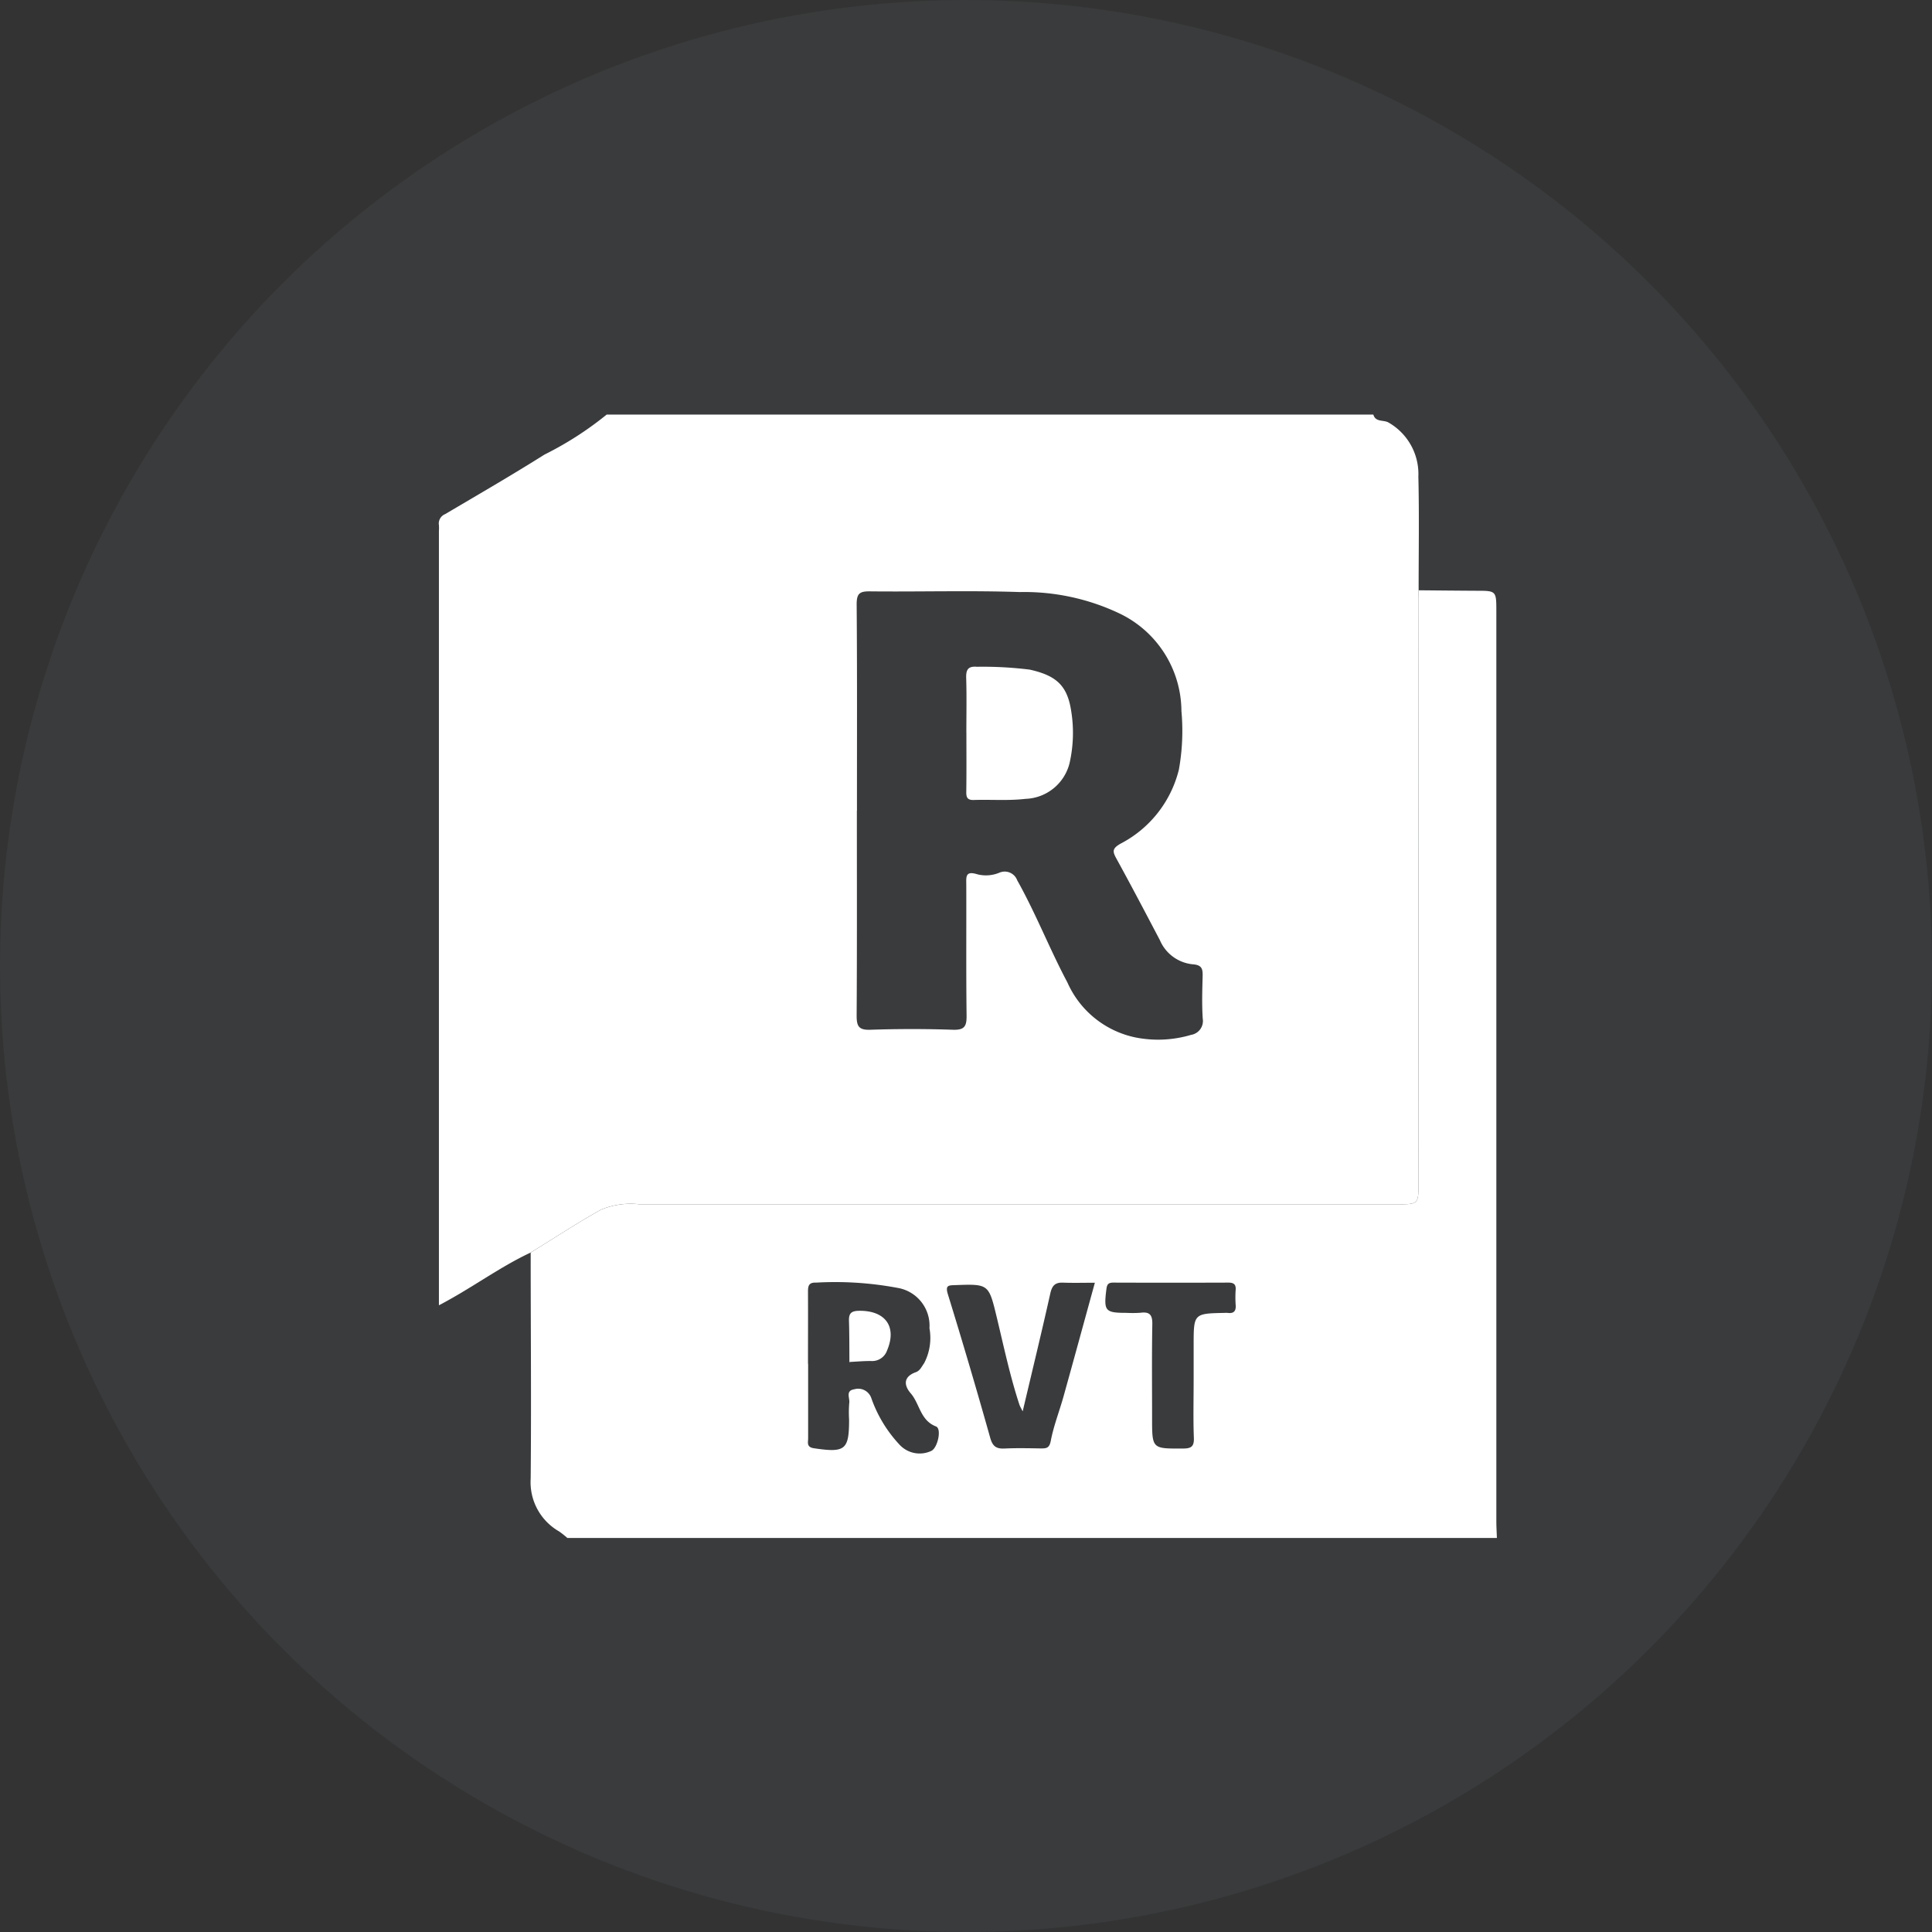
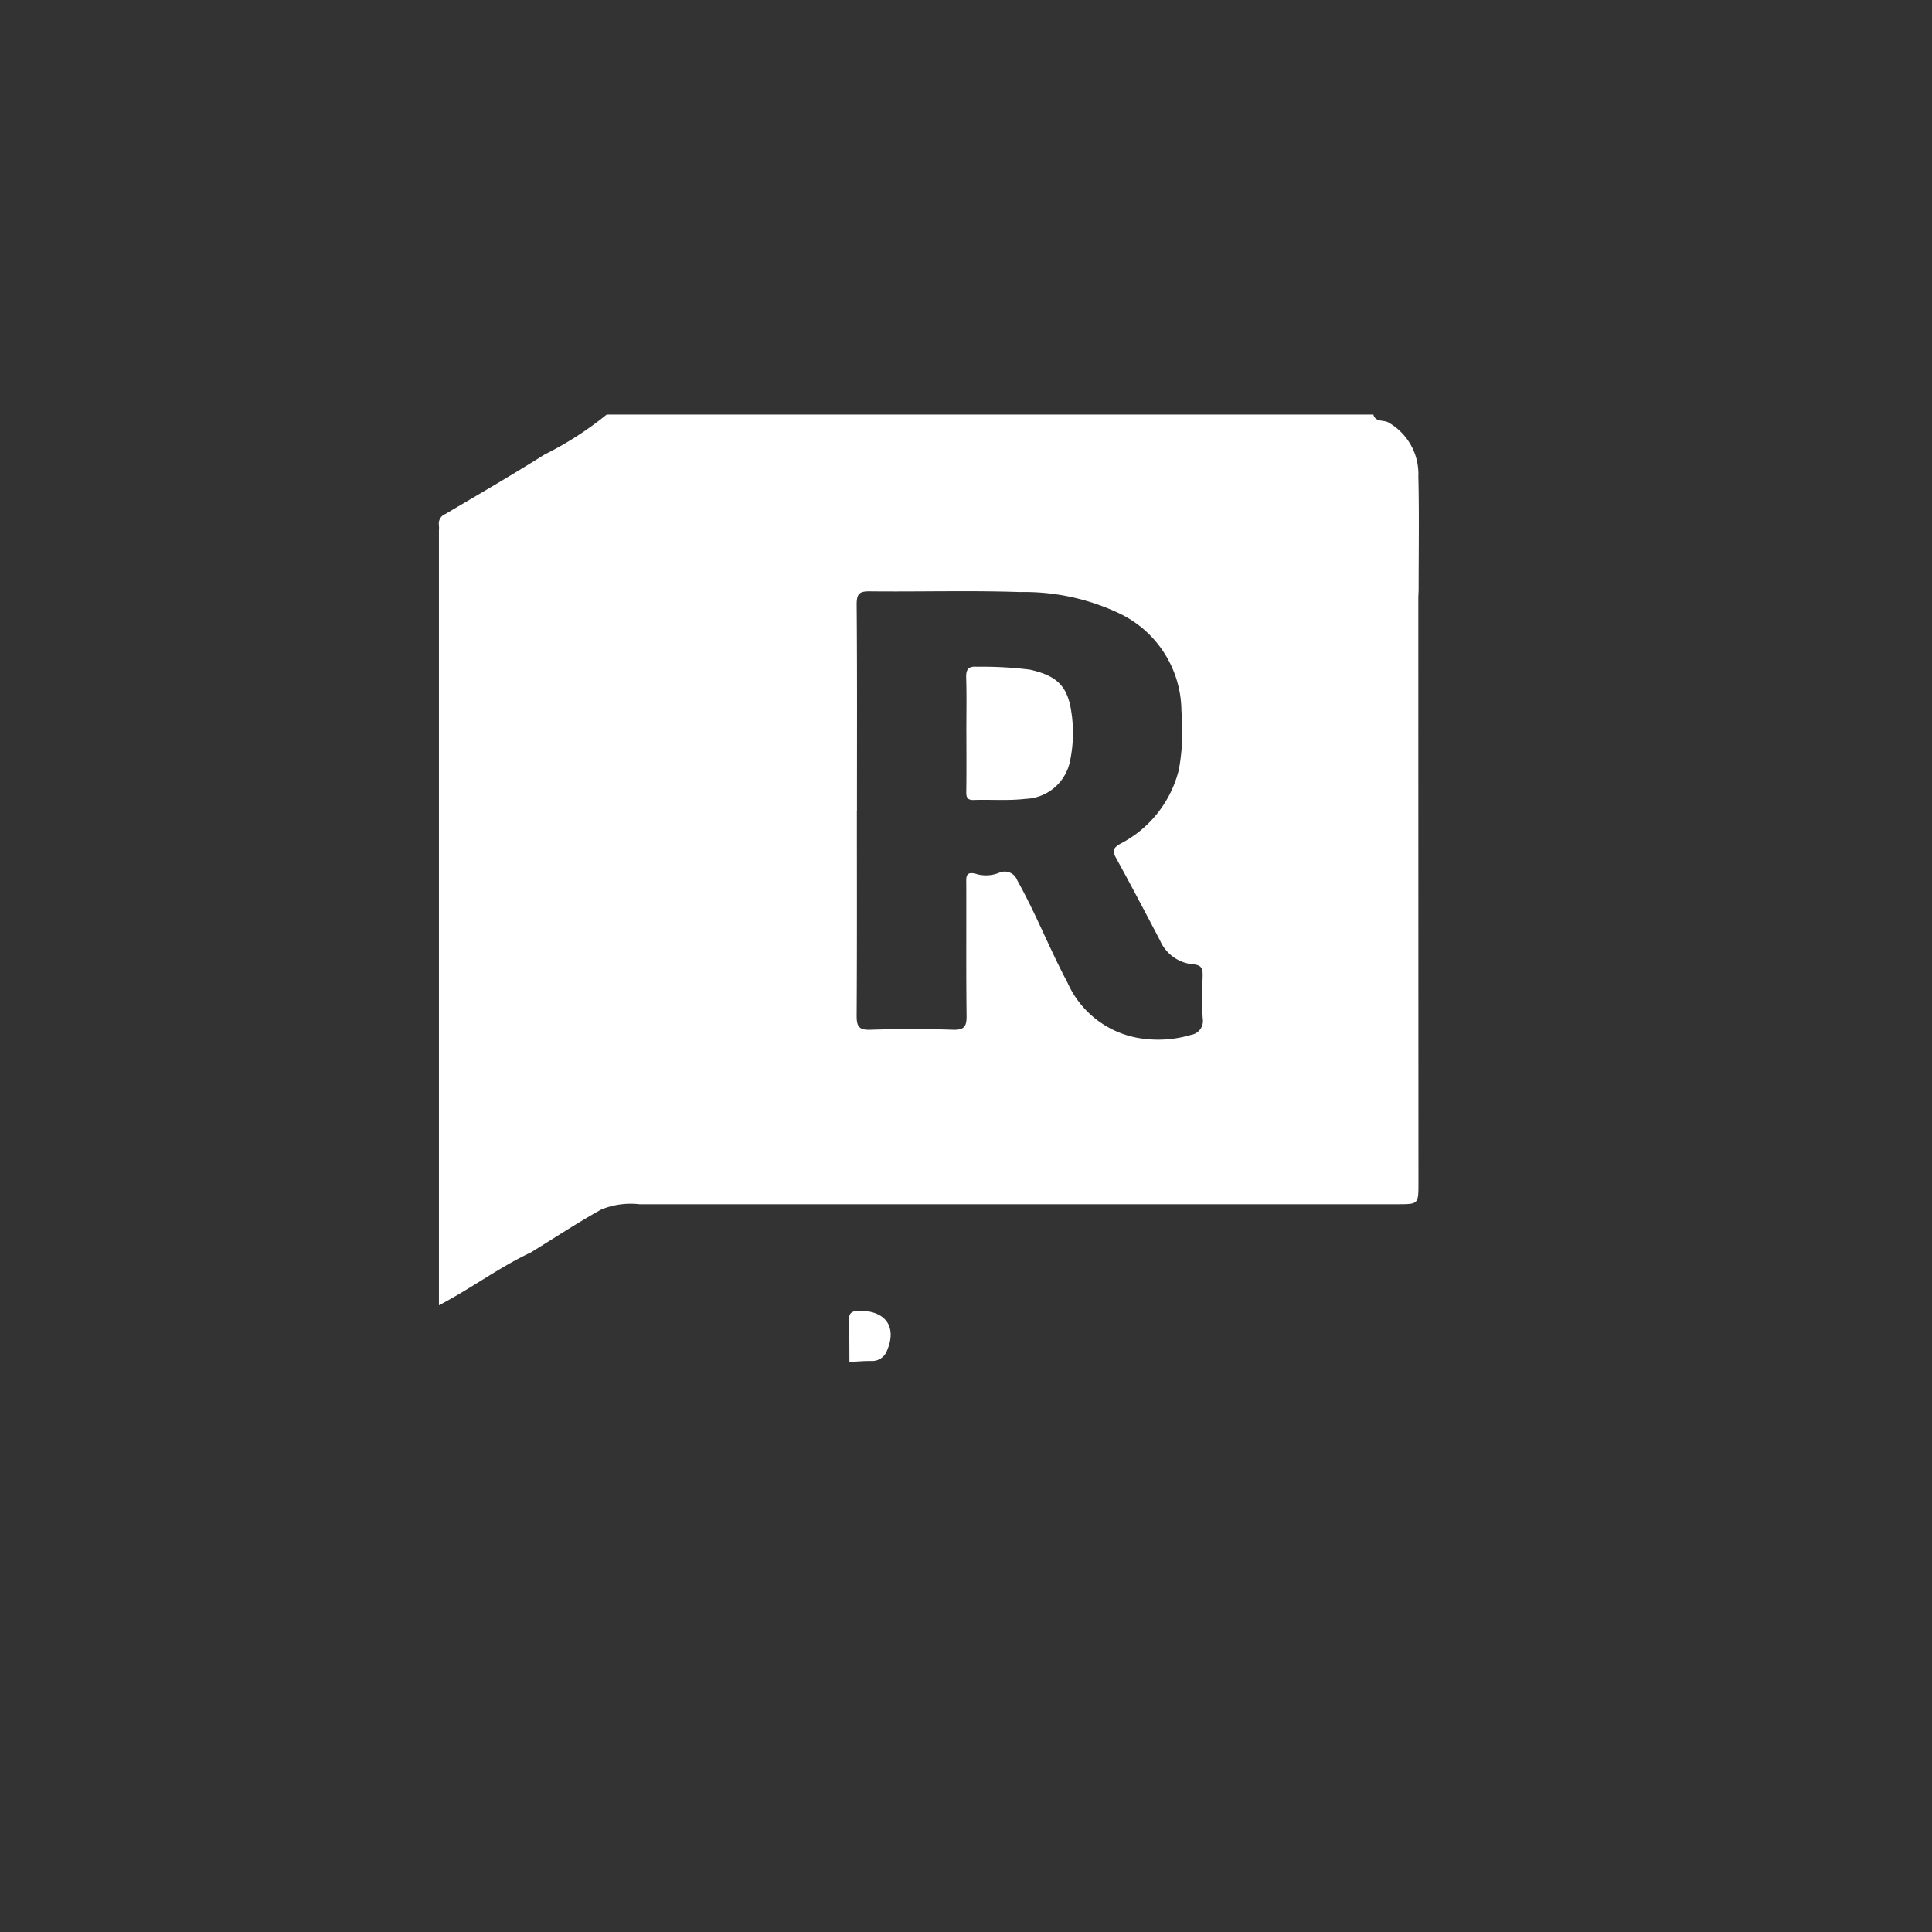
<svg xmlns="http://www.w3.org/2000/svg" width="103" height="103" viewBox="0 0 103 103">
  <rect x="0" y="0" width="103" height="103" fill="#333333" stroke="none" />
  <defs>
    <clipPath id="clip-path">
      <rect id="Rectangle_7482" data-name="Rectangle 7482" width="60" height="60" transform="translate(0 -0.269)" fill="none" />
    </clipPath>
  </defs>
  <g id="Groupe_2047" data-name="Groupe 2047" transform="translate(-1570.27 -1771.625)">
-     <circle id="Ellipse_101" data-name="Ellipse 101" cx="51.5" cy="51.5" r="51.5" transform="translate(1570.27 1771.625)" fill="#b5d8fc" opacity="0.047" />
    <g id="Groupe_2030" data-name="Groupe 2030" transform="translate(1591.77 1793.664)">
      <g id="Groupe_2029" data-name="Groupe 2029" transform="translate(0.23 0.23)" clip-path="url(#clip-path)">
        <path id="Tracé_5865" data-name="Tracé 5865" d="M21.218.067H62.092c.118.418.542.27.807.422A3.163,3.163,0,0,1,64.492,3.37c.048,2.02.014,4.041.014,6.062-.006.15-.016.3-.016.449q0,15.569.007,31.137c0,1.148,0,1.148-1.116,1.148q-20.211,0-40.423,0a4.128,4.128,0,0,0-2.044.288c-1.277.714-2.5,1.52-3.75,2.288-1.679.786-3.166,1.913-4.889,2.81V6.262a2.118,2.118,0,0,0,0-.3.539.539,0,0,1,.331-.588c1.774-1.048,3.559-2.08,5.3-3.177A17.9,17.9,0,0,0,21.218.067M34.557,21.181c0,3.64.011,7.281-.012,10.921,0,.562.1.782.726.761,1.47-.049,2.943-.05,4.413,0,.622.021.729-.2.722-.76-.029-2.319-.008-4.638-.016-6.956,0-.422-.069-.782.6-.569a1.867,1.867,0,0,0,1.166-.089.71.71,0,0,1,.949.405c.993,1.77,1.727,3.663,2.678,5.451a5.1,5.1,0,0,0,3.633,2.929,6.173,6.173,0,0,0,2.958-.138.751.751,0,0,0,.623-.86c-.05-.745-.027-1.5-.007-2.243.01-.387-.016-.624-.521-.659a2.129,2.129,0,0,1-1.756-1.285c-.762-1.449-1.522-2.9-2.311-4.335-.211-.383-.254-.543.207-.809a6.083,6.083,0,0,0,3.116-3.954,11.665,11.665,0,0,0,.135-3.122,5.8,5.8,0,0,0-3.274-5.186,11.828,11.828,0,0,0-5.34-1.155c-2.665-.09-5.336-.008-8-.037-.55-.006-.7.121-.7.694.03,3.665.015,7.33.016,11" transform="translate(-10.605 -0.233)" fill="#fff" />
-         <path id="Tracé_5866" data-name="Tracé 5866" d="M44.975,97.91c1.247-.768,2.473-1.574,3.75-2.288a4.128,4.128,0,0,1,2.044-.288q20.211,0,40.423,0c1.116,0,1.117,0,1.116-1.148q0-15.569-.007-31.137c0-.15.011-.3.016-.449,1.022.009,2.045.02,3.067.025,1.077,0,1.076,0,1.076,1.111q0,24.243,0,48.487c0,.3.019.6.029.9H46.932a4.778,4.778,0,0,0-.439-.349,3.02,3.02,0,0,1-1.515-2.813c.037-4.014,0-8.029,0-12.044m14.792,5.924c0,1.322,0,2.643,0,3.965,0,.223-.1.474.312.535,1.662.247,1.871.092,1.871-1.527a6.227,6.227,0,0,1,.01-.9c.037-.25-.217-.643.268-.718a.738.738,0,0,1,.911.483,7.026,7.026,0,0,0,1.515,2.486,1.458,1.458,0,0,0,1.676.318c.343-.154.57-1.185.253-1.306-.841-.322-.863-1.206-1.346-1.764-.377-.436-.395-.89.276-1.13.223-.08.307-.3.439-.479a2.9,2.9,0,0,0,.283-1.864,2.042,2.042,0,0,0-1.7-2.15,18.046,18.046,0,0,0-4.35-.28c-.41-.018-.427.21-.426.514.007,1.272,0,2.544,0,3.815m11.445,2.534c-.107-.215-.146-.274-.168-.34-.5-1.514-.828-3.072-1.2-4.619-.442-1.836-.424-1.835-2.228-1.771-.357.013-.541,0-.39.491q1.176,3.809,2.255,7.648c.129.457.322.594.766.573.647-.031,1.3-.015,1.944-.005.3,0,.447-.022.521-.412.153-.8.457-1.567.677-2.355.56-2.006,1.107-4.015,1.672-6.067-.607,0-1.155.016-1.7-.005-.43-.017-.586.171-.678.586-.456,2.043-.951,4.077-1.47,6.275m9.114-1.577v-1.944c0-1.693,0-1.693,1.66-1.727a1.033,1.033,0,0,1,.149,0c.32.042.458-.085.432-.417a5.876,5.876,0,0,1,0-.822c.019-.3-.122-.377-.4-.376q-3.065.011-6.13,0c-.252,0-.329.088-.361.341-.149,1.174-.077,1.272,1.076,1.272a5.939,5.939,0,0,0,.747-.006c.486-.062.633.116.624.611-.03,1.669-.012,3.339-.012,5.008,0,1.644,0,1.627,1.638,1.62.445,0,.608-.1.589-.573-.039-1-.012-1.993-.012-2.99" transform="translate(-38.416 -53.399)" fill="#fff" />
        <path id="Tracé_5869" data-name="Tracé 5869" d="M200.019,93.332c0-.972.021-1.945-.009-2.916-.014-.446.1-.64.577-.6a20.445,20.445,0,0,1,2.81.152c1.377.31,1.993.813,2.206,2.177a7.268,7.268,0,0,1-.083,2.813,2.508,2.508,0,0,1-2.342,1.9c-.911.106-1.842.031-2.763.06-.35.011-.406-.146-.4-.449.015-1.047.006-2.094.006-3.141" transform="translate(-170.23 -76.538)" fill="#fff" />
        <path id="Tracé_5870" data-name="Tracé 5870" d="M158.312,321.823c-.006-.722,0-1.444-.023-2.165-.016-.4.077-.566.528-.573,1.4-.022,2.047.834,1.5,2.119a.839.839,0,0,1-.8.56c-.4-.009-.792.03-1.188.048l-.017.012" transform="translate(-134.757 -271.472)" fill="#fff" />
-         <path id="Tracé_5871" data-name="Tracé 5871" d="M158.453,337.3l.017-.012.008.041Z" transform="translate(-134.898 -286.953)" fill="#fff" />
+         <path id="Tracé_5871" data-name="Tracé 5871" d="M158.453,337.3Z" transform="translate(-134.898 -286.953)" fill="#fff" />
      </g>
    </g>
  </g>
</svg>